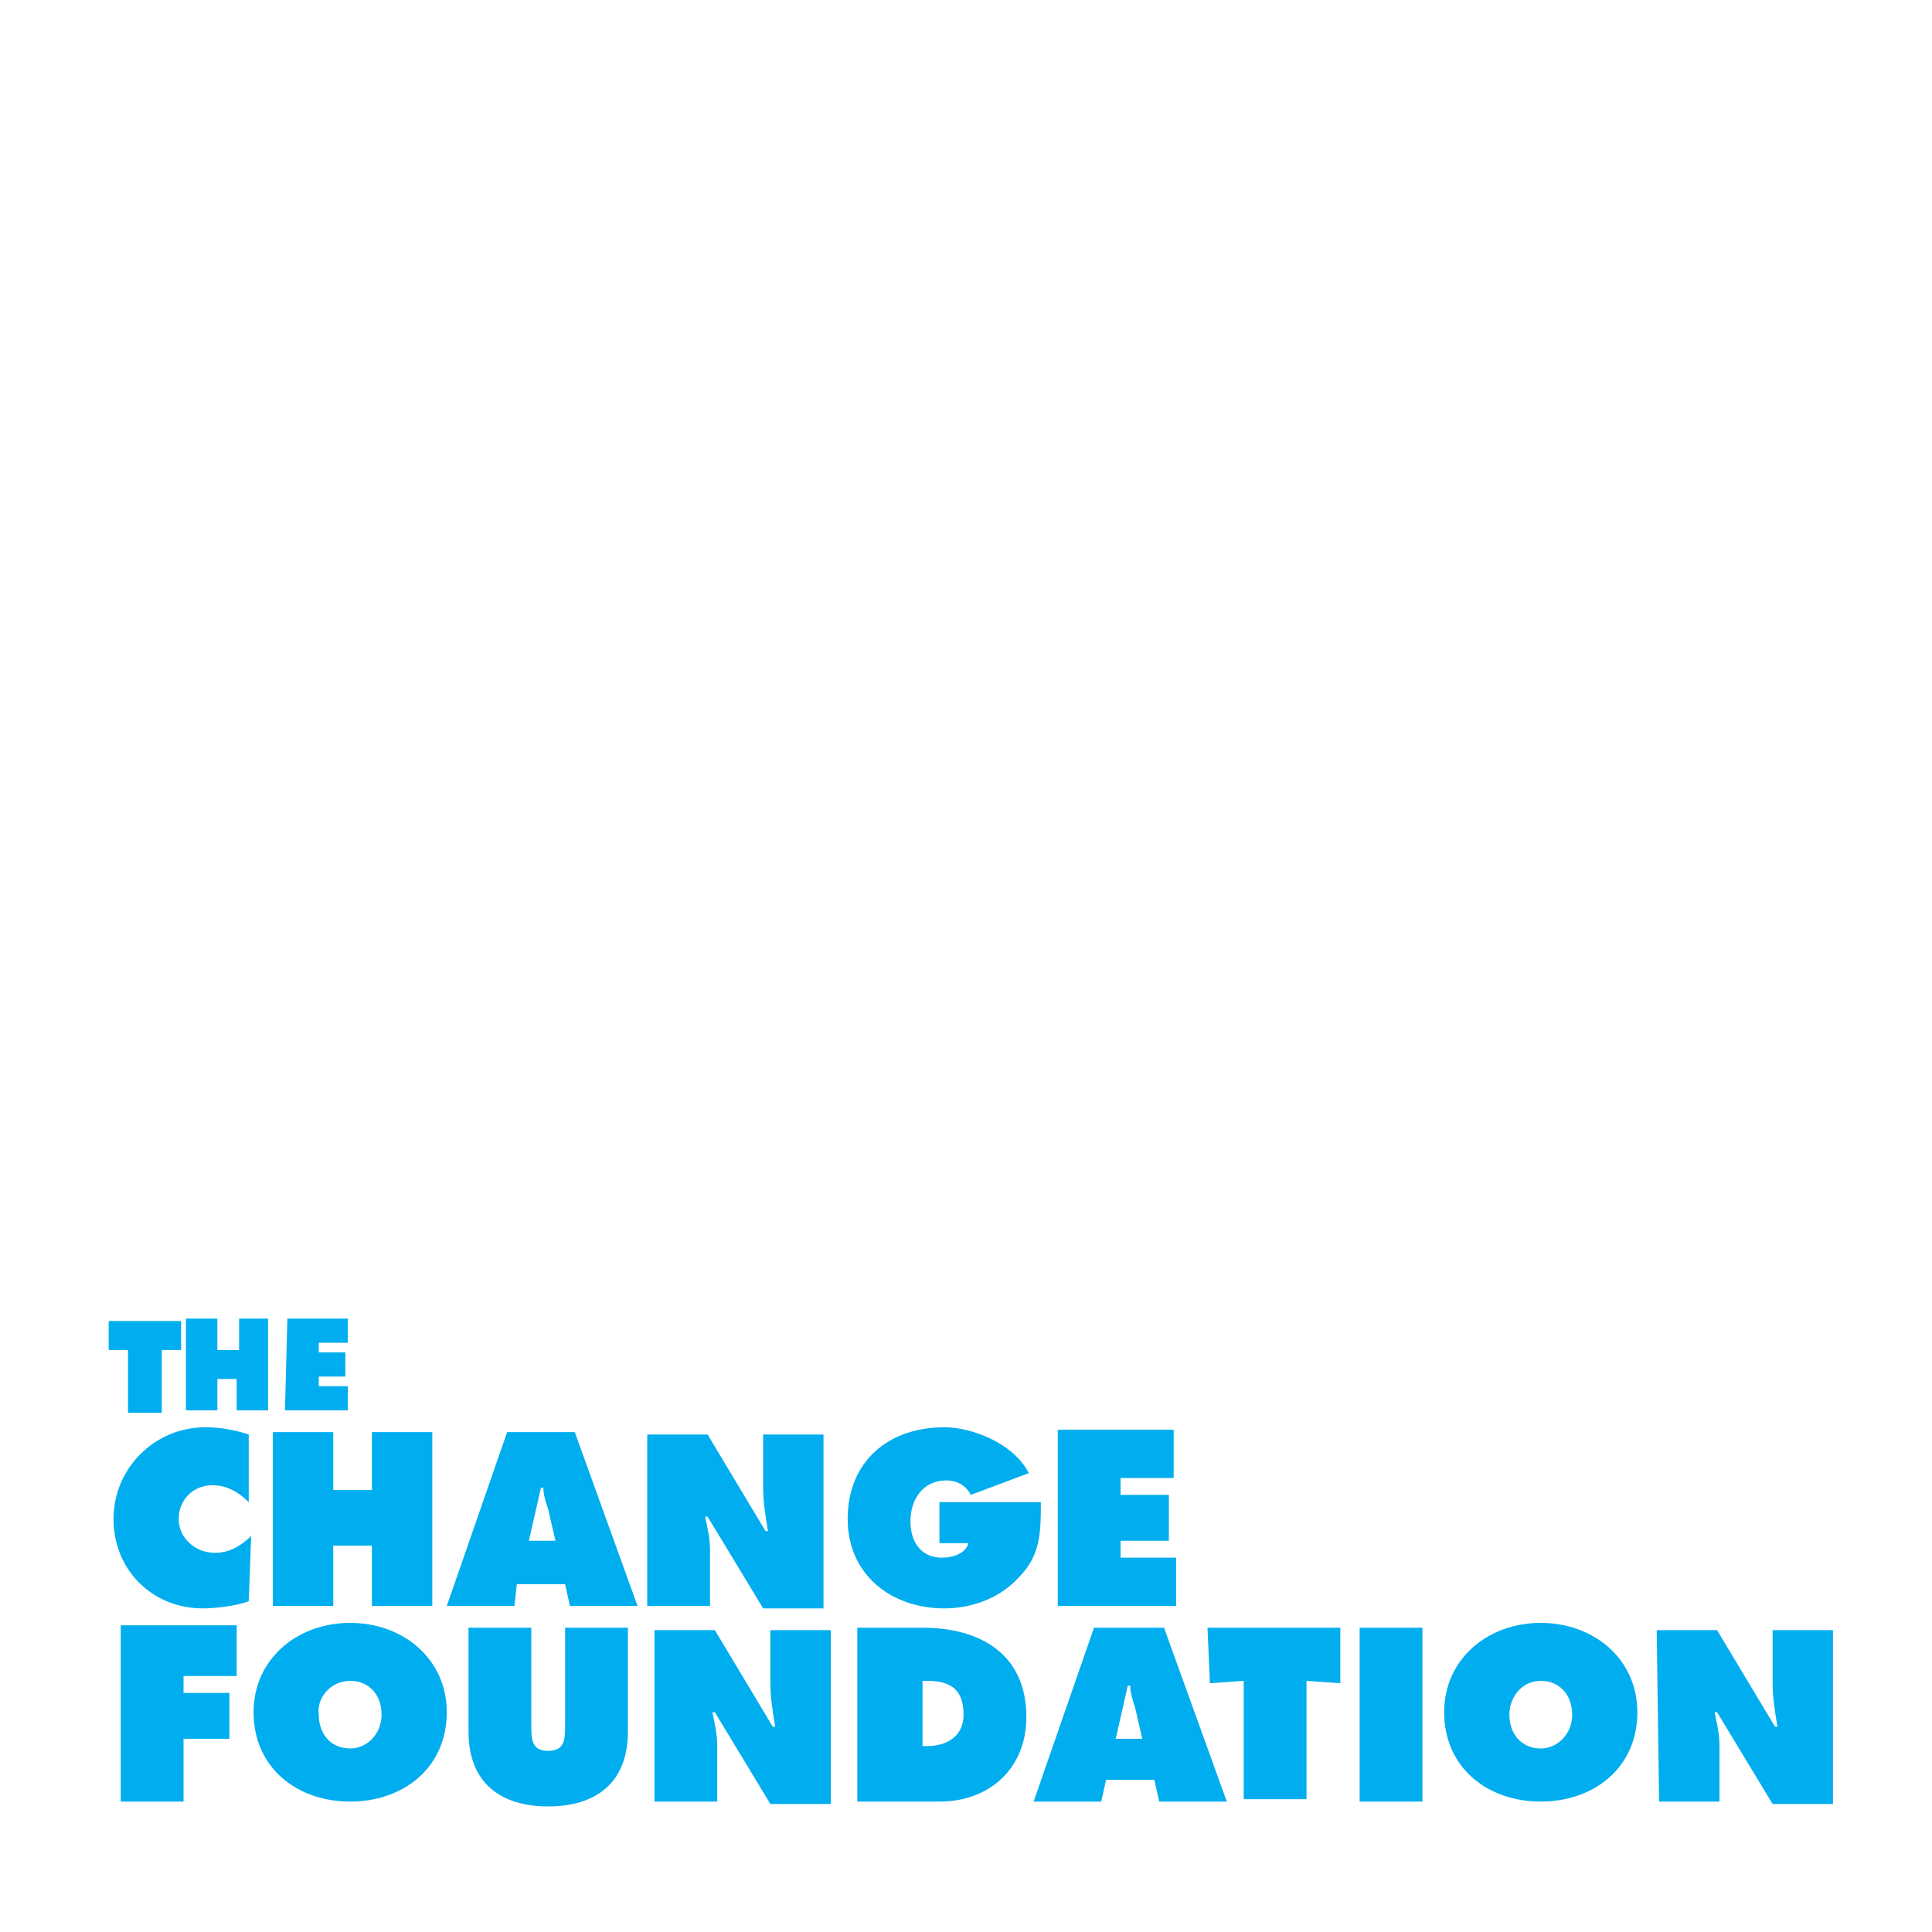
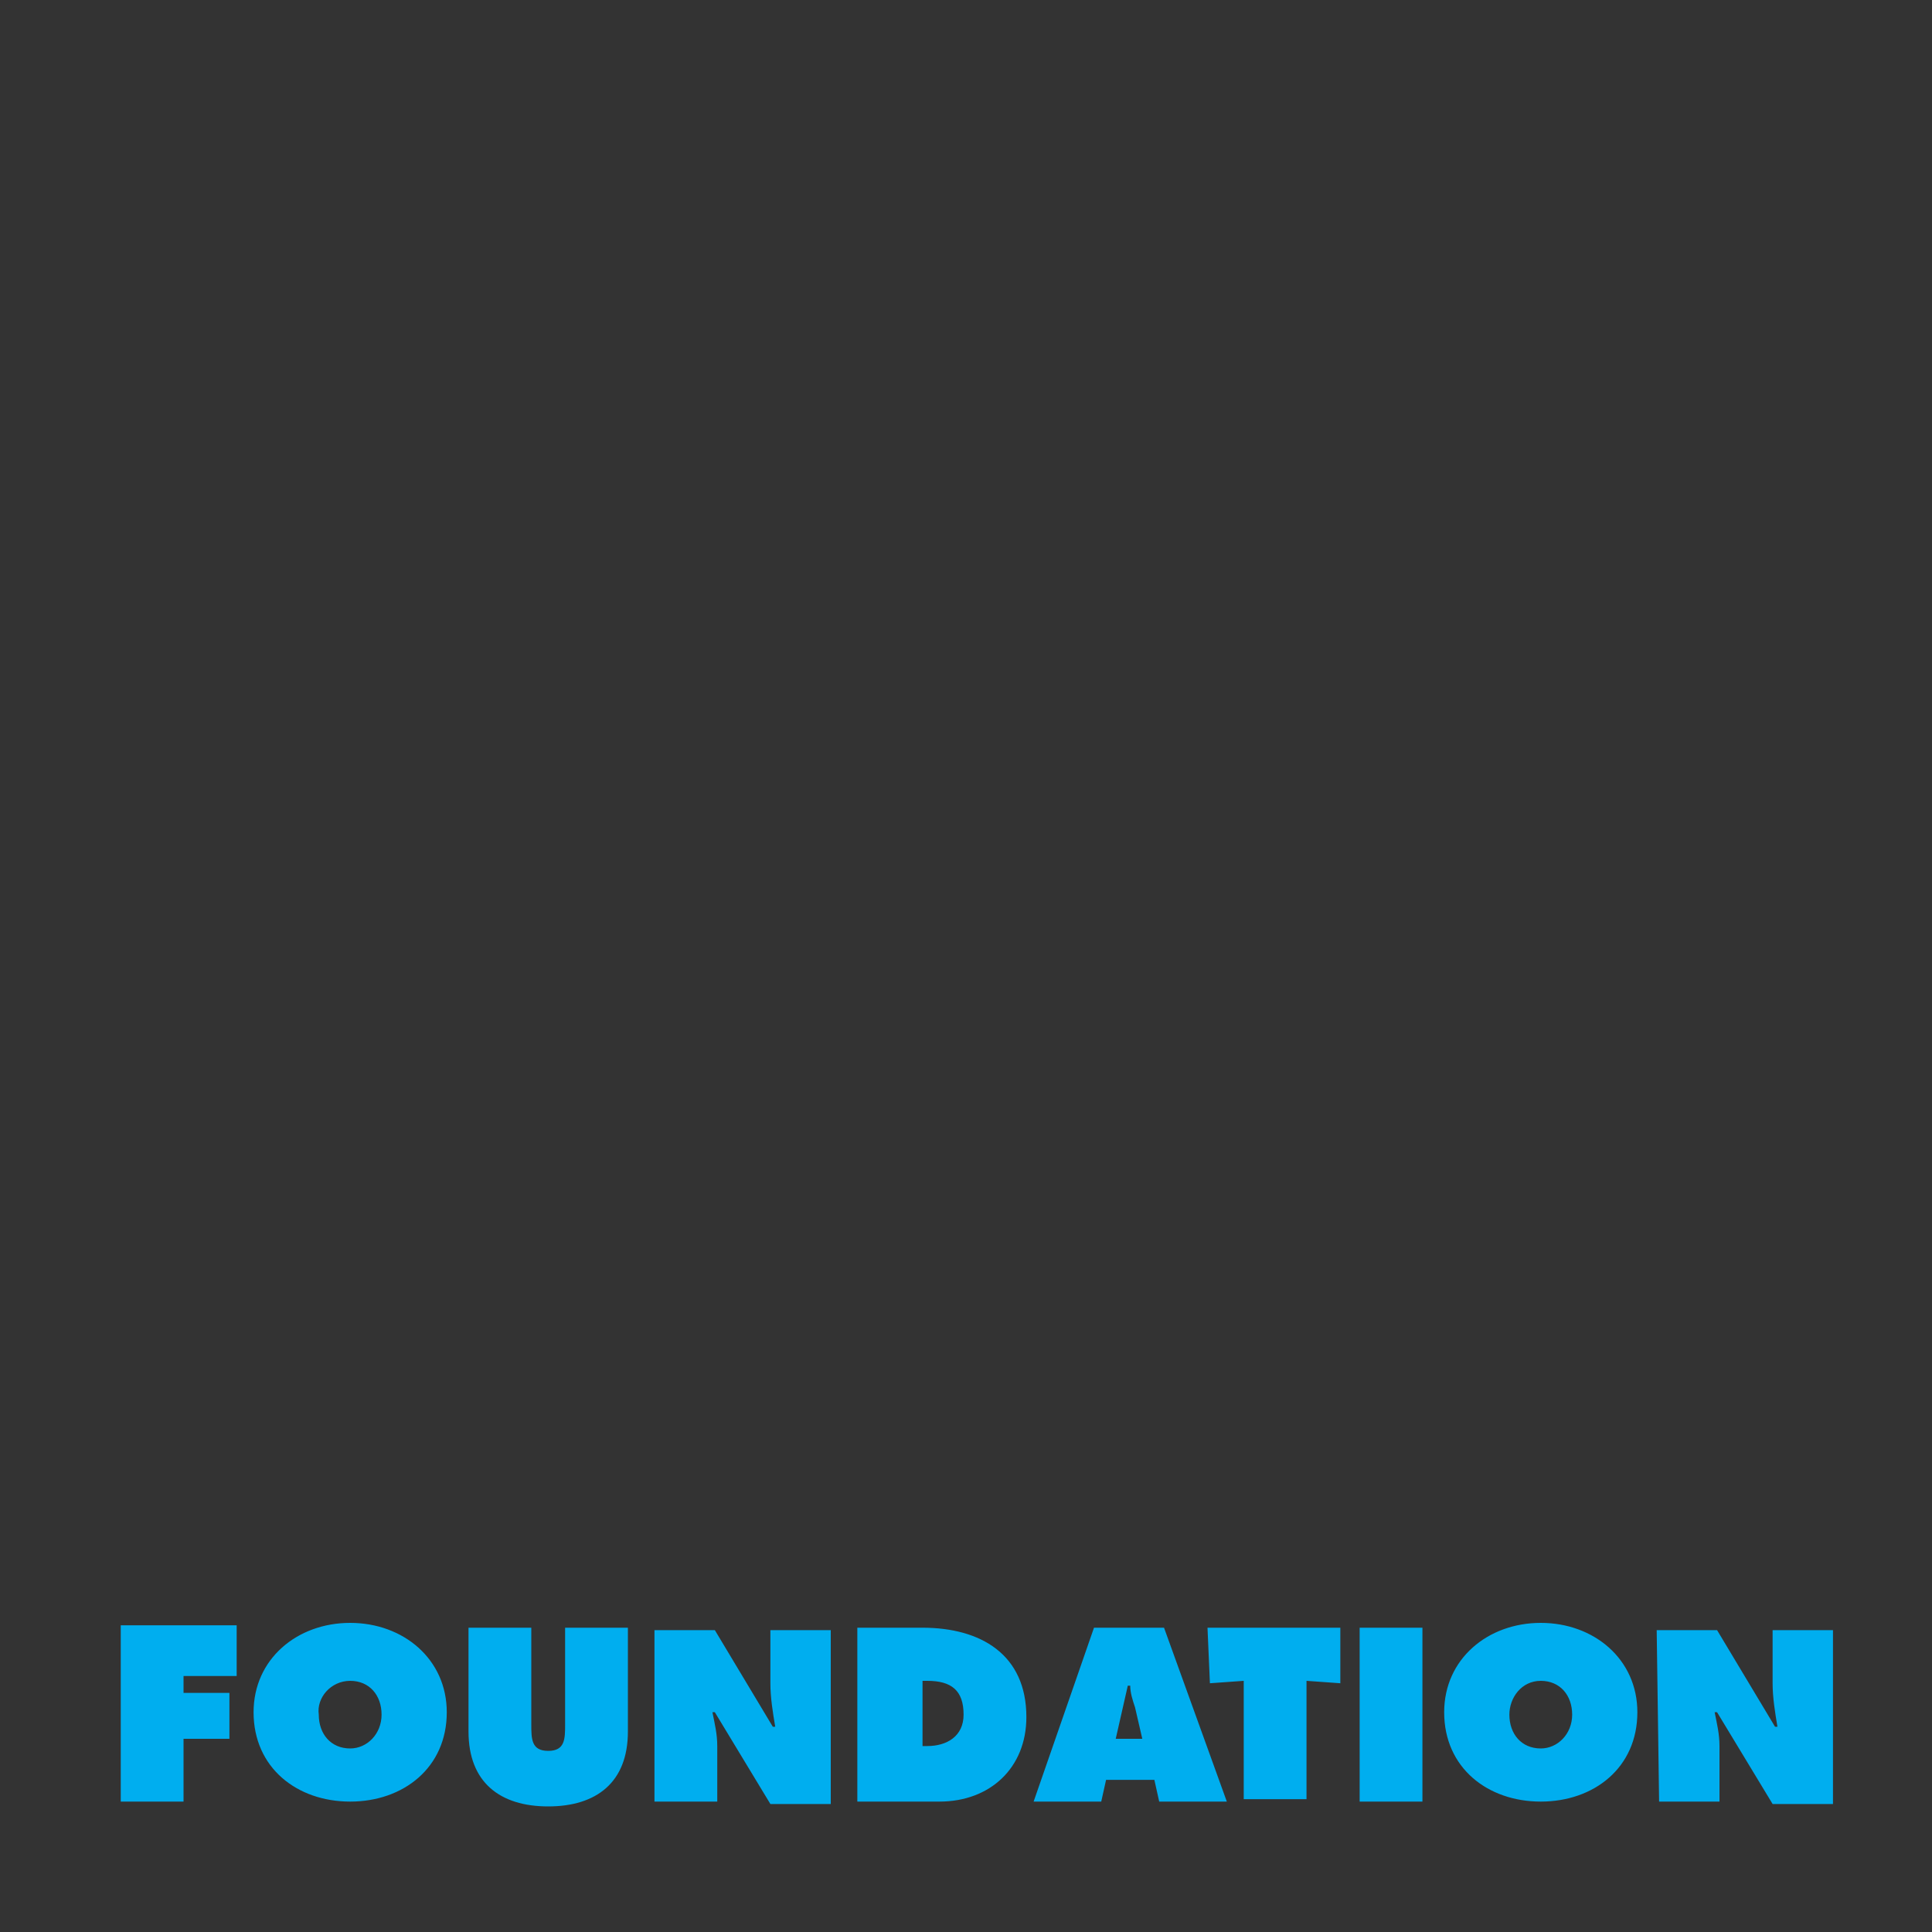
<svg xmlns="http://www.w3.org/2000/svg" version="1.1" id="Layer_1" x="0px" y="0px" viewBox="0 0 80 80" style="enable-background:new 0 0 80 80;" xml:space="preserve">
  <rect x="0" y="0" width="80" height="80" fill="#333333" stroke="none" />
  <style type="text/css">
	.st0{fill:none;}
	.st1{fill:#FFFFFF;}
	.st2{fill:#00AEEF;}
</style>
  <polyline class="st0" points="0,419.5 595.3,419.5 595.3,0 " />
-   <polyline class="st0" points="0,419.5 595.3,419.5 595.3,0 " />
-   <polyline class="st0" points="0,419.5 595.3,419.5 595.3,0 " />
  <g>
-     <rect class="st1" width="80" height="80" />
    <path class="st2" d="M68.7,74.6h2.5v-2.3c0-0.5-0.1-0.9-0.2-1.4h0.1l2.3,3.8h2.5v-7.2h-2.5v2.2c0,0.6,0.1,1.2,0.2,1.8h-0.1l-2.4-4   h-2.5L68.7,74.6L68.7,74.6z M63.8,69.6c0.8,0,1.3,0.6,1.3,1.4s-0.6,1.4-1.3,1.4c-0.8,0-1.3-0.6-1.3-1.4   C62.5,70.3,63,69.6,63.8,69.6 M63.8,67.2c-2.2,0-4,1.5-4,3.7c0,2.3,1.8,3.7,4,3.7s4-1.4,4-3.7C67.8,68.7,66,67.2,63.8,67.2    M56.3,74.6h2.6v-7.2h-2.6V74.6z M50.1,69.7l1.4-0.1v4.9h2.6v-4.9l1.4,0.1v-2.3H50L50.1,69.7L50.1,69.7z M46.2,72l0.5-2.2h0.1   c0,0.3,0.1,0.6,0.2,0.9l0.3,1.3C47.3,72,46.2,72,46.2,72z M45.8,73.7h2l0.2,0.9h2.8l-2.6-7.2h-2.9l-2.5,7.2h2.8L45.8,73.7z    M38.2,69.6h0.2c1,0,1.5,0.4,1.5,1.4c0,0.9-0.7,1.3-1.5,1.3h-0.2V69.6z M35.6,74.6h3.3c2.1,0,3.6-1.4,3.6-3.5   c0-2.6-1.9-3.7-4.3-3.7h-2.7v7.2H35.6z M27.2,74.6h2.5v-2.3c0-0.5-0.1-0.9-0.2-1.4h0.1l2.3,3.8h2.5v-7.2h-2.5v2.2   c0,0.6,0.1,1.2,0.2,1.8H32l-2.4-4h-2.5v7.1H27.2z M23.4,67.4v4c0,0.6,0,1.1-0.7,1.1S22,72,22,71.4v-4h-2.6v4.3   c0,2.1,1.3,3.1,3.3,3.1s3.3-1,3.3-3.1v-4.3H23.4z M14.5,69.6c0.8,0,1.3,0.6,1.3,1.4s-0.6,1.4-1.3,1.4c-0.8,0-1.3-0.6-1.3-1.4   C13.1,70.3,13.7,69.6,14.5,69.6 M14.5,67.2c-2.2,0-4,1.5-4,3.7c0,2.3,1.8,3.7,4,3.7s4-1.4,4-3.7C18.5,68.7,16.7,67.2,14.5,67.2    M5,74.6h2.6V72h1.9v-1.9H7.6v-0.7h2.2v-2.1H5V74.6z" />
-     <path class="st2" d="M43.8,66.5h4.9v-2h-2.3v-0.7h2v-1.9h-2v-0.7h2.2v-2h-4.8C43.8,59.2,43.8,66.5,43.8,66.5z M38.9,62.2v1.7h1.2   c-0.1,0.4-0.6,0.6-1.1,0.6c-0.9,0-1.3-0.7-1.3-1.5c0-0.9,0.5-1.7,1.5-1.7c0.4,0,0.8,0.2,1,0.6l2.4-0.9c-0.6-1.2-2.3-1.9-3.5-1.9   c-2.3,0-4,1.4-4,3.8c0,2.3,1.8,3.7,4,3.7c1.1,0,2.3-0.4,3.1-1.3c0.9-0.9,0.9-1.9,0.9-3.1L38.9,62.2L38.9,62.2z M26.9,66.5h2.5v-2.3   c0-0.5-0.1-0.9-0.2-1.4h0.1l2.3,3.8h2.5v-7.2h-2.5v2.2c0,0.6,0.1,1.2,0.2,1.8h-0.1l-2.4-4h-2.5v7.1H26.9z M21.9,63.8l0.5-2.2h0.1   c0,0.3,0.1,0.6,0.2,0.9l0.3,1.3H21.9z M21.4,65.6h2l0.2,0.9h2.8l-2.6-7.2H21l-2.5,7.2h2.8L21.4,65.6z M11.3,66.5h2.5V64h1.6v2.5   h2.5v-7.2h-2.5v2.4h-1.6v-2.4h-2.5C11.3,59.3,11.3,66.5,11.3,66.5z M10.3,59.4c-0.6-0.2-1.2-0.3-1.8-0.3c-2.1,0-3.8,1.7-3.8,3.8   s1.6,3.7,3.7,3.7c0.5,0,1.4-0.1,1.9-0.3l0.1-2.7C10,64,9.5,64.3,8.9,64.3c-0.8,0-1.5-0.6-1.5-1.4c0-0.8,0.6-1.4,1.4-1.4   c0.6,0,1.1,0.3,1.5,0.7L10.3,59.4z" />
-     <path class="st2" d="M11.8,58.4h2.6v-1h-1.2V57h1.1v-1h-1.1v-0.4h1.2v-1h-2.5L11.8,58.4L11.8,58.4z M7.7,58.4H9v-1.3h0.8v1.3h1.3   v-3.8H9.9v1.3H9v-1.3H7.7V58.4z M4.5,55.9h0.8v2.6h1.4v-2.6h0.8v-1.2h-3C4.5,54.7,4.5,55.9,4.5,55.9z" />
  </g>
</svg>